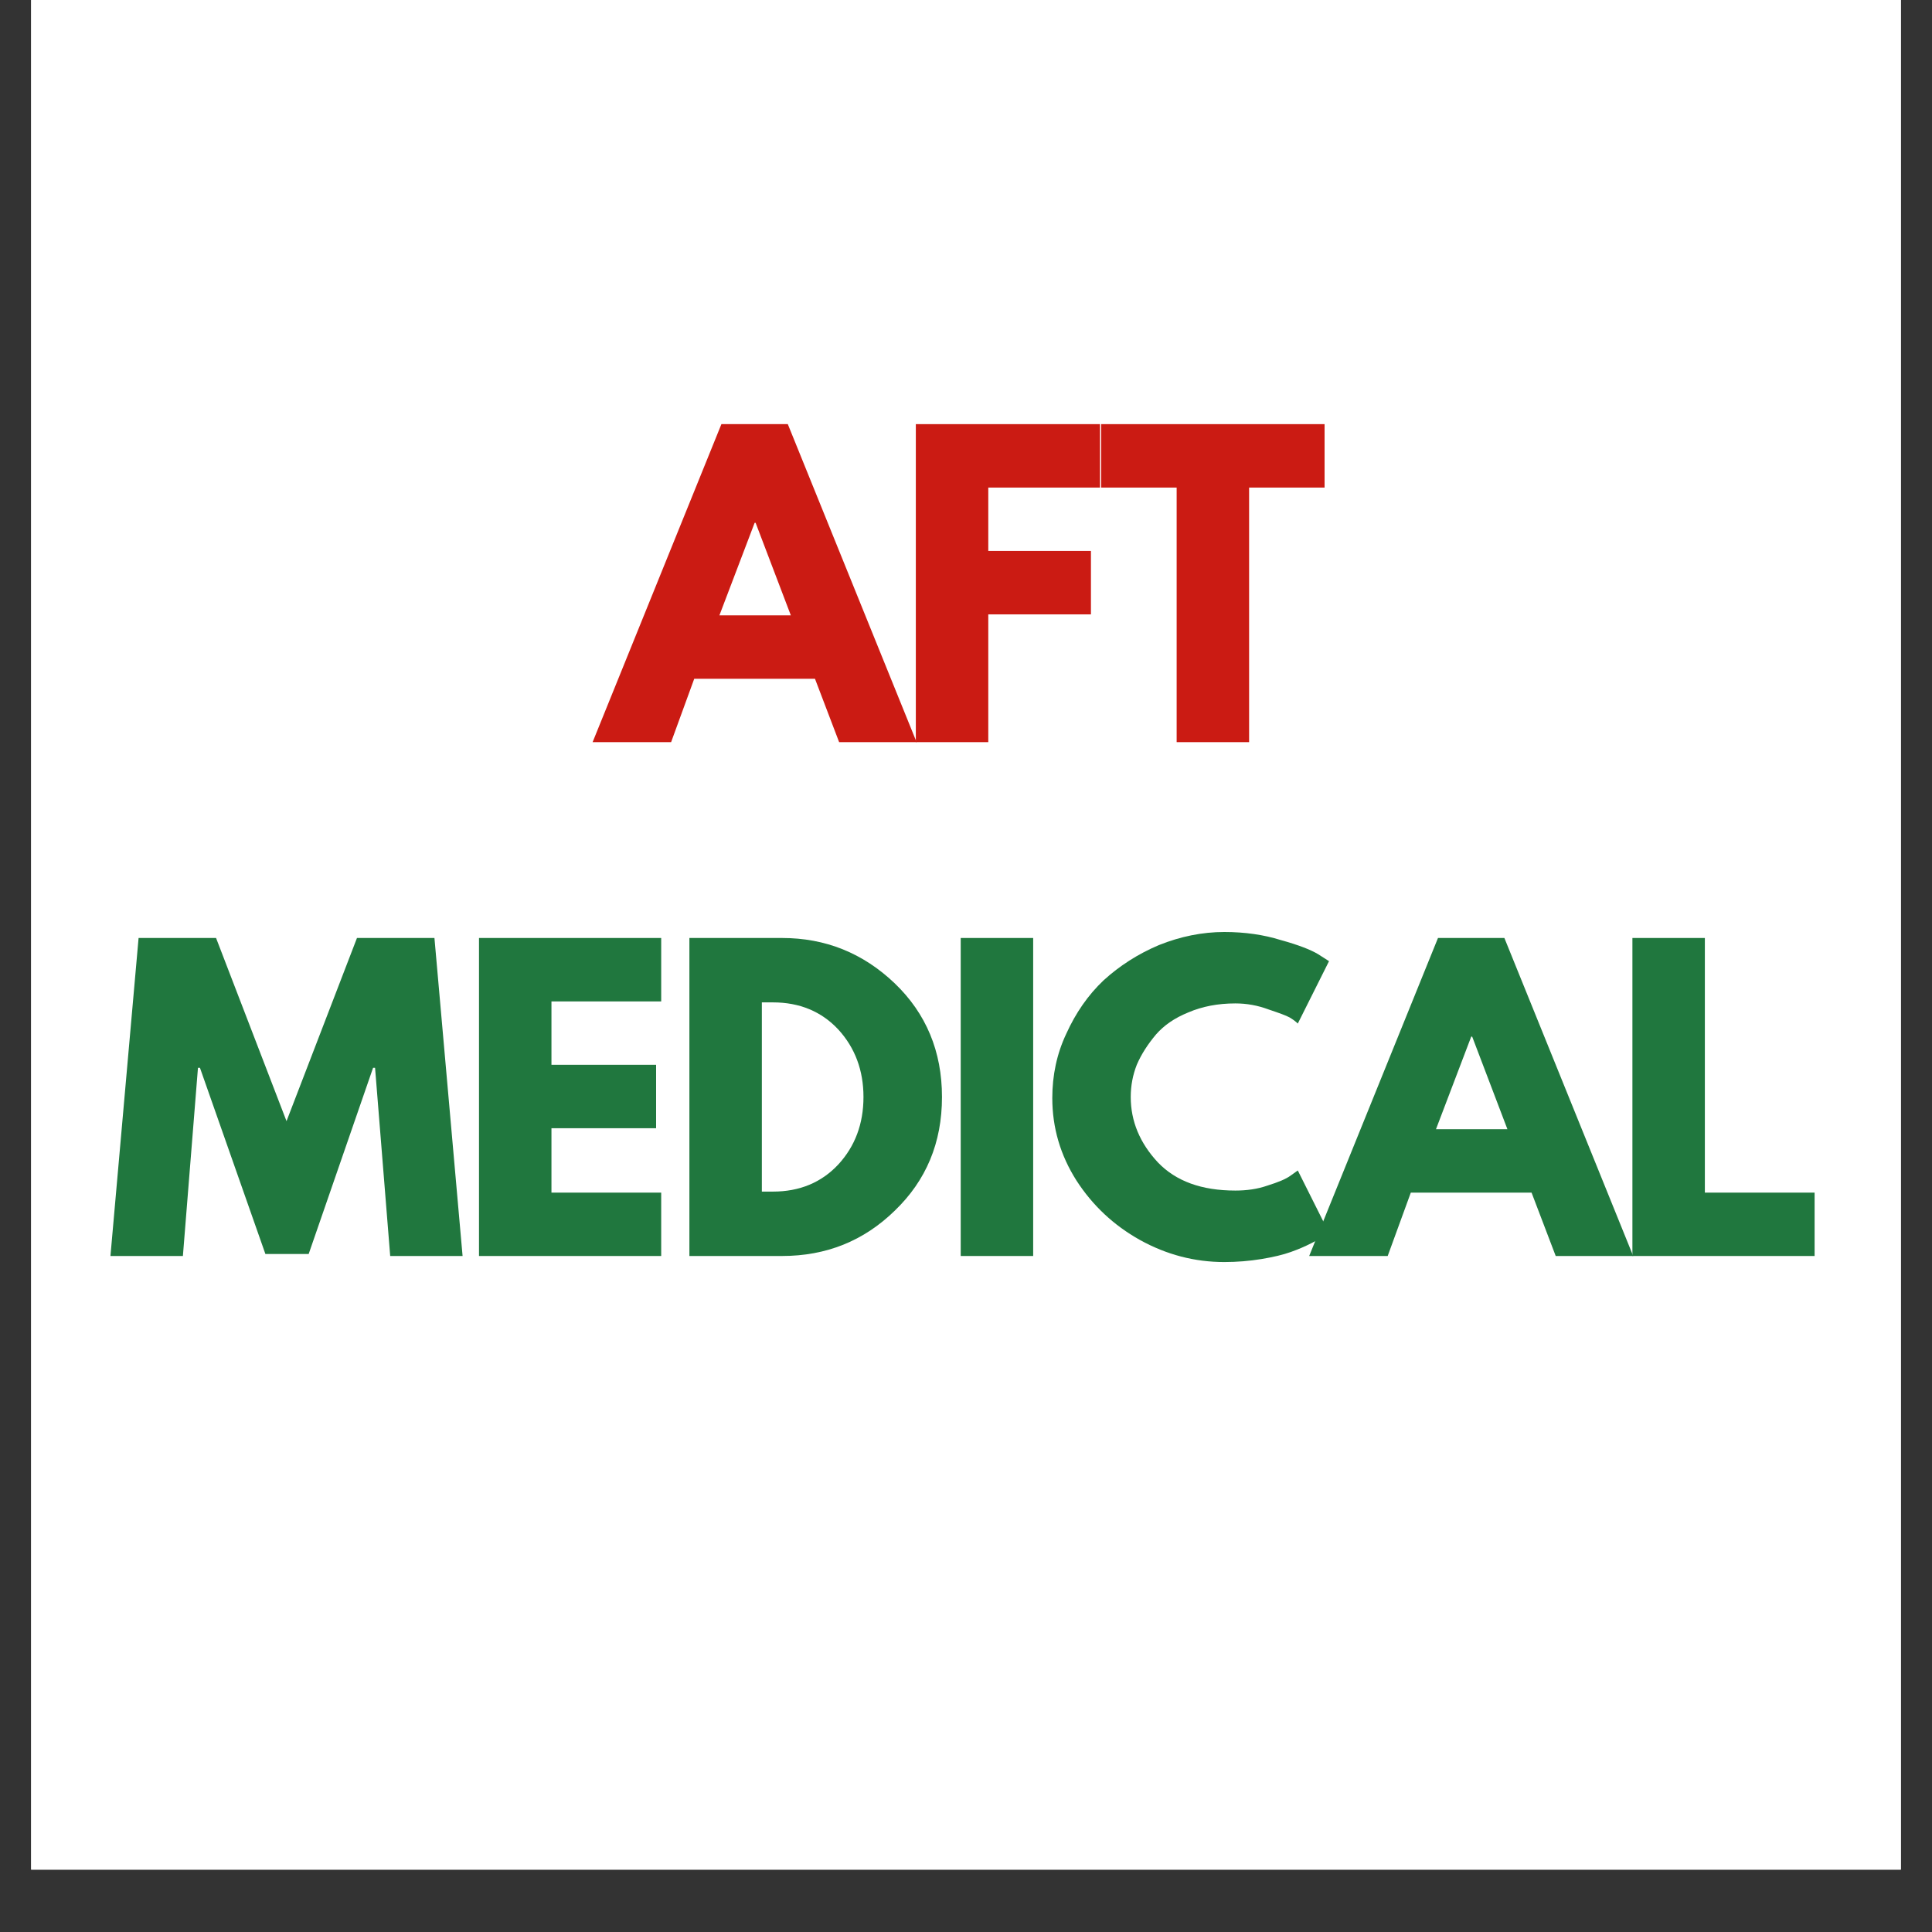
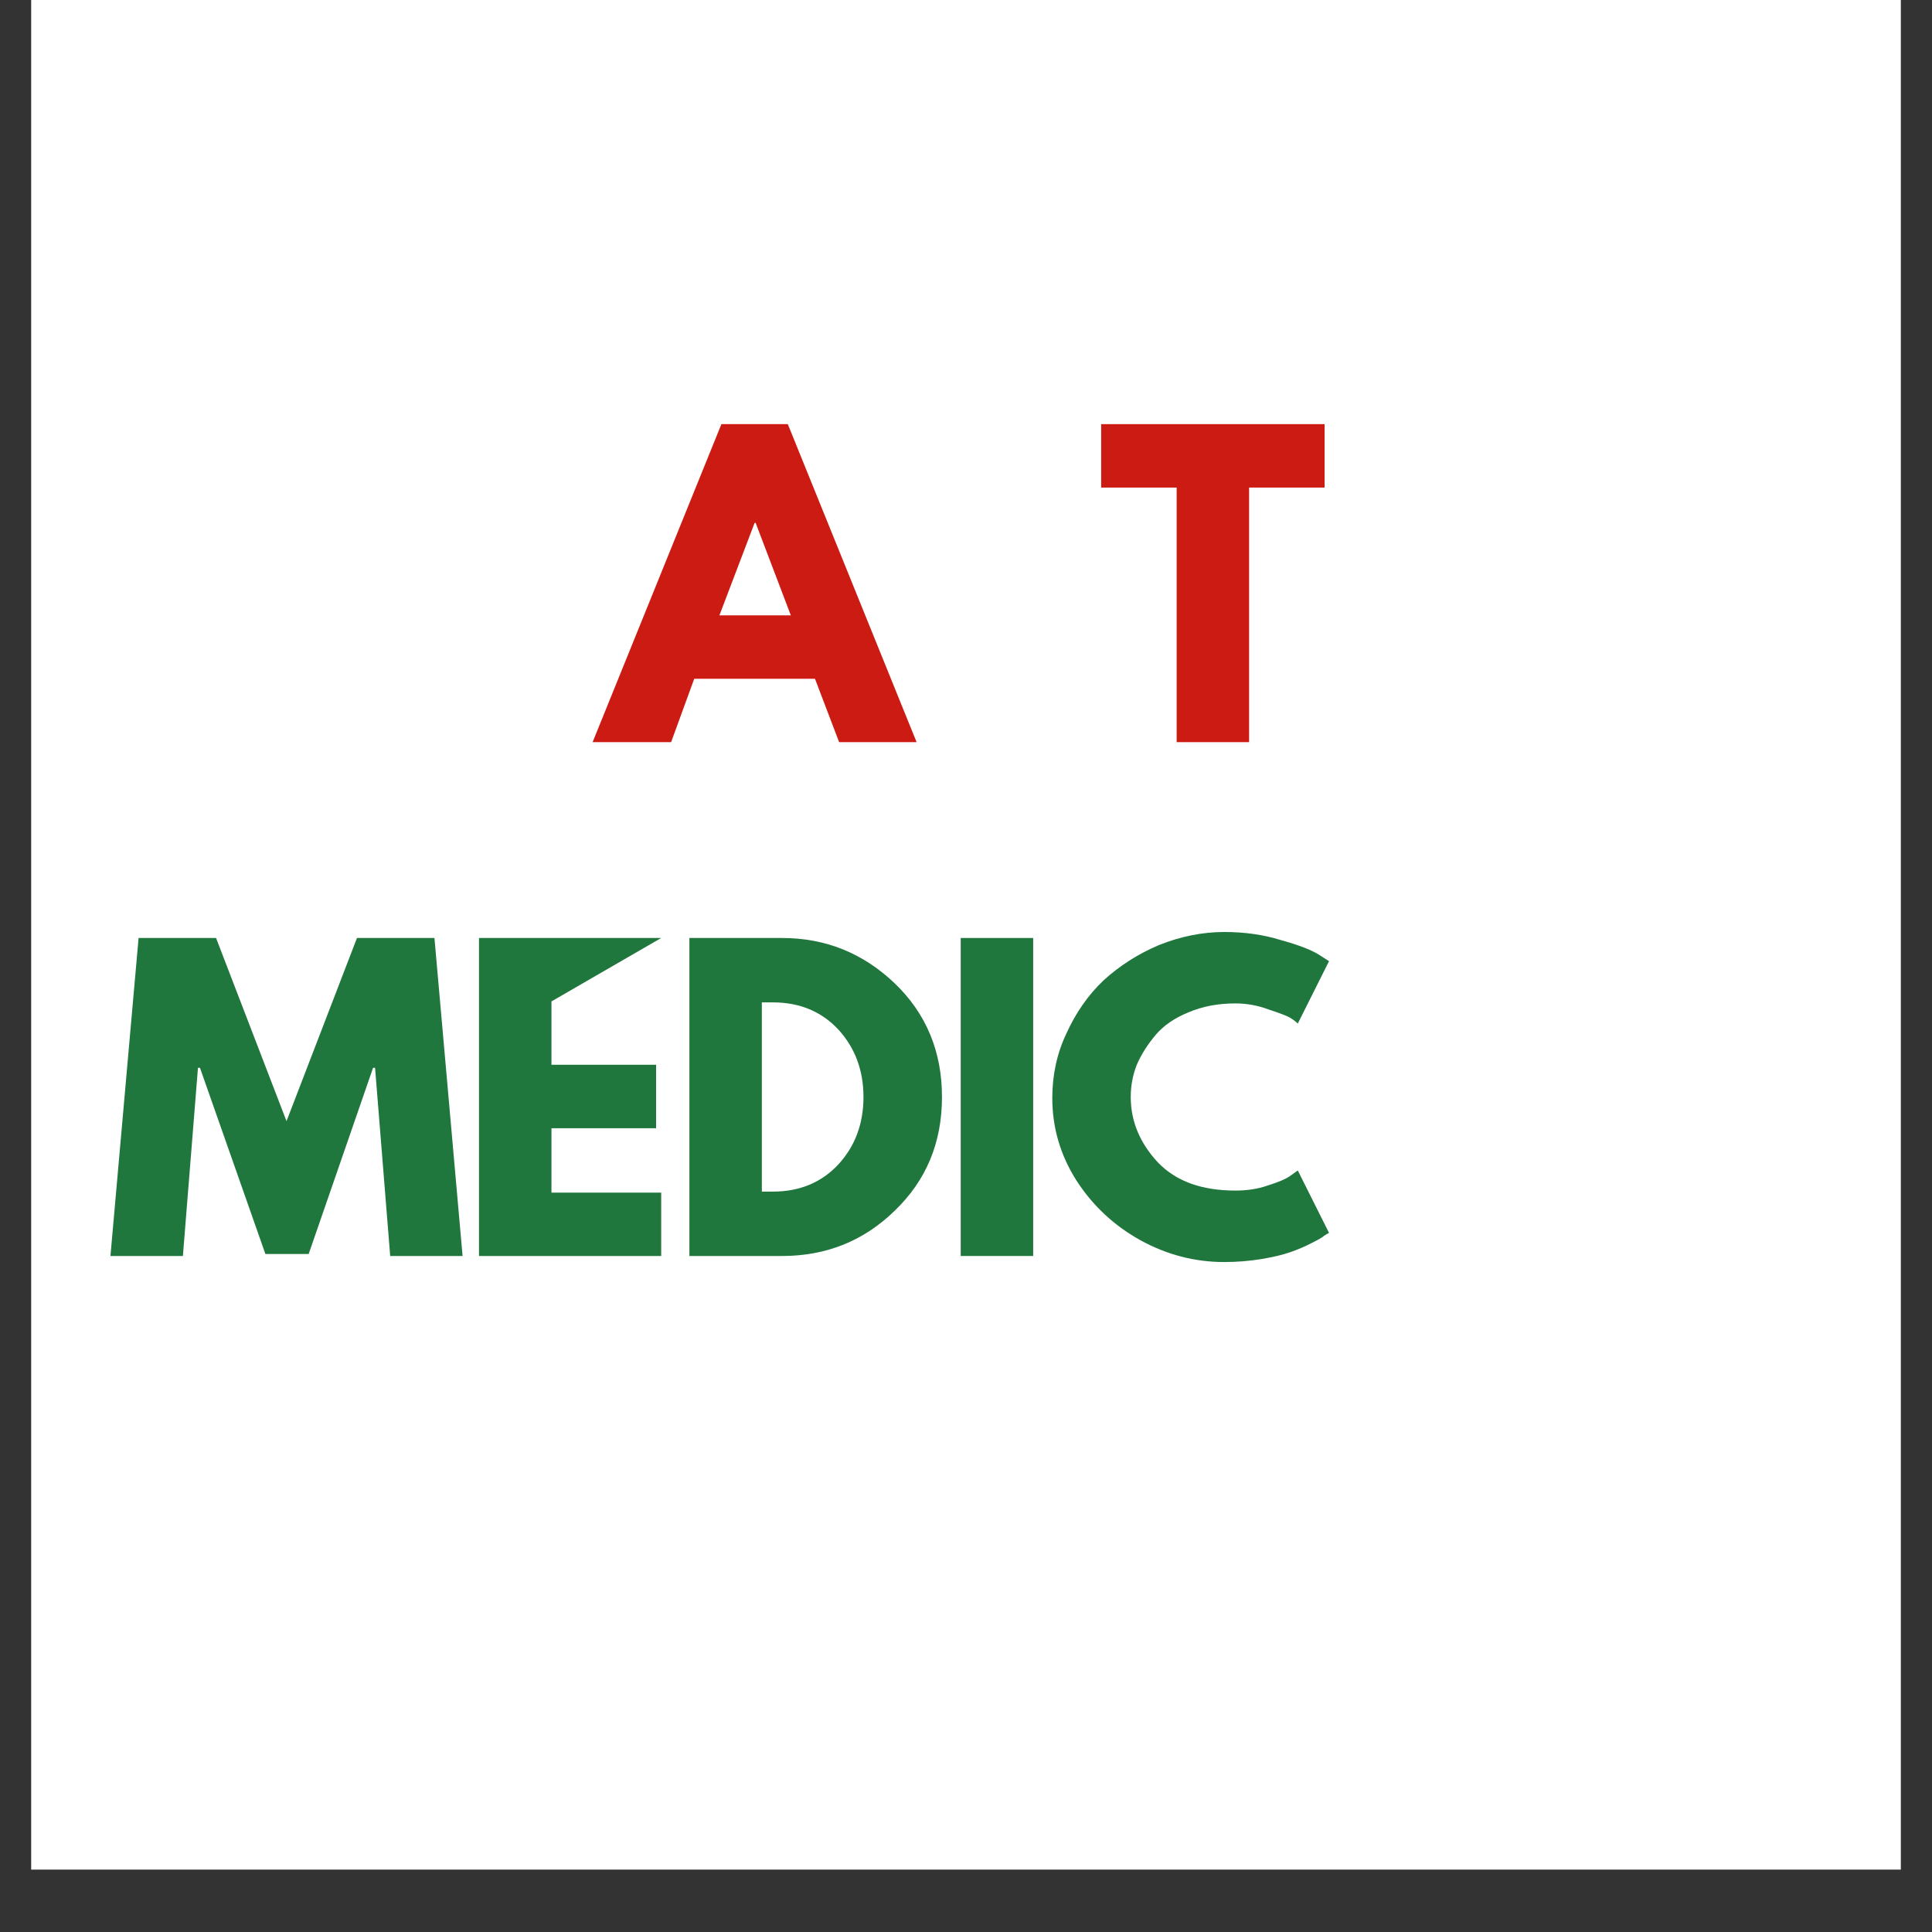
<svg xmlns="http://www.w3.org/2000/svg" version="1.0" preserveAspectRatio="xMidYMid meet" height="40" viewBox="0 0 30 30" zoomAndPan="magnify" width="40">
  <rect x="0" y="0" width="30" height="30" fill="#333333" stroke="none" />
  <defs>
    <g />
    <clipPath id="83fff2b48e">
      <path clip-rule="nonzero" d="M 0.484 0 L 29.516 0 L 29.516 29.031 L 0.484 29.031 Z M 0.484 0" />
    </clipPath>
  </defs>
  <g clip-path="url(#83fff2b48e)">
-     <path fill-rule="nonzero" fill-opacity="1" d="M 0.484 0 L 29.516 0 L 29.516 29.031 L 0.484 29.031 Z M 0.484 0" fill="#ffffff" />
    <path fill-rule="nonzero" fill-opacity="1" d="M 0.484 0 L 29.516 0 L 29.516 29.031 L 0.484 29.031 Z M 0.484 0" fill="#ffffff" />
  </g>
  <g fill-opacity="1" fill="#cb1b13">
    <g transform="translate(9.374, 11.524)">
      <g>
        <path d="M 2.859 -4.938 L 4.859 0 L 3.656 0 L 3.281 -0.984 L 1.406 -0.984 L 1.047 0 L -0.172 0 L 1.828 -4.938 Z M 2.906 -1.969 L 2.359 -3.406 L 2.344 -3.406 L 1.797 -1.969 Z M 2.906 -1.969" />
      </g>
    </g>
  </g>
  <g fill-opacity="1" fill="#cb1b13">
    <g transform="translate(13.862, 11.524)">
      <g>
-         <path d="M 3.219 -4.938 L 3.219 -3.953 L 1.484 -3.953 L 1.484 -2.969 L 3.078 -2.969 L 3.078 -1.984 L 1.484 -1.984 L 1.484 0 L 0.359 0 L 0.359 -4.938 Z M 3.219 -4.938" />
-       </g>
+         </g>
    </g>
  </g>
  <g fill-opacity="1" fill="#cb1b13">
    <g transform="translate(17.052, 11.524)">
      <g>
        <path d="M 0.047 -3.953 L 0.047 -4.938 L 3.516 -4.938 L 3.516 -3.953 L 2.344 -3.953 L 2.344 0 L 1.219 0 L 1.219 -3.953 Z M 0.047 -3.953" />
      </g>
    </g>
  </g>
  <g fill-opacity="1" fill="#0086c4">
    <g transform="translate(20.415, 11.524)">
      <g />
    </g>
  </g>
  <g fill-opacity="1" fill="#20773e">
    <g transform="translate(1.621, 19.503)">
      <g>
        <path d="M 4.438 0 L 4.203 -2.922 L 4.172 -2.922 L 3.172 -0.031 L 2.5 -0.031 L 1.484 -2.922 L 1.453 -2.922 L 1.219 0 L 0.094 0 L 0.531 -4.938 L 1.734 -4.938 L 2.828 -2.094 L 3.922 -4.938 L 5.125 -4.938 L 5.562 0 Z M 4.438 0" />
      </g>
    </g>
  </g>
  <g fill-opacity="1" fill="#20773e">
    <g transform="translate(7.079, 19.503)">
      <g>
-         <path d="M 3.188 -4.938 L 3.188 -3.953 L 1.484 -3.953 L 1.484 -2.969 L 3.109 -2.969 L 3.109 -1.984 L 1.484 -1.984 L 1.484 -0.984 L 3.188 -0.984 L 3.188 0 L 0.359 0 L 0.359 -4.938 Z M 3.188 -4.938" />
+         <path d="M 3.188 -4.938 L 1.484 -3.953 L 1.484 -2.969 L 3.109 -2.969 L 3.109 -1.984 L 1.484 -1.984 L 1.484 -0.984 L 3.188 -0.984 L 3.188 0 L 0.359 0 L 0.359 -4.938 Z M 3.188 -4.938" />
      </g>
    </g>
  </g>
  <g fill-opacity="1" fill="#20773e">
    <g transform="translate(10.346, 19.503)">
      <g>
        <path d="M 0.359 -4.938 L 1.797 -4.938 C 2.473 -4.938 3.055 -4.703 3.547 -4.234 C 4.035 -3.766 4.281 -3.176 4.281 -2.469 C 4.281 -1.758 4.035 -1.172 3.547 -0.703 C 3.066 -0.234 2.484 0 1.797 0 L 0.359 0 Z M 1.484 -1 L 1.656 -1 C 2.07 -1 2.41 -1.141 2.672 -1.422 C 2.93 -1.703 3.062 -2.051 3.062 -2.469 C 3.062 -2.883 2.93 -3.234 2.672 -3.516 C 2.41 -3.797 2.07 -3.938 1.656 -3.938 L 1.484 -3.938 Z M 1.484 -1" />
      </g>
    </g>
  </g>
  <g fill-opacity="1" fill="#20773e">
    <g transform="translate(14.559, 19.503)">
      <g>
        <path d="M 1.484 -4.938 L 1.484 0 L 0.359 0 L 0.359 -4.938 Z M 1.484 -4.938" />
      </g>
    </g>
  </g>
  <g fill-opacity="1" fill="#20773e">
    <g transform="translate(16.199, 19.503)">
      <g>
        <path d="M 2.984 -1.016 C 3.16 -1.016 3.328 -1.039 3.484 -1.094 C 3.648 -1.145 3.77 -1.195 3.844 -1.25 L 3.953 -1.328 L 4.438 -0.359 C 4.414 -0.348 4.391 -0.332 4.359 -0.312 C 4.336 -0.289 4.273 -0.254 4.172 -0.203 C 4.066 -0.148 3.957 -0.102 3.844 -0.062 C 3.727 -0.02 3.578 0.016 3.391 0.047 C 3.203 0.078 3.008 0.094 2.812 0.094 C 2.352 0.094 1.914 -0.02 1.5 -0.25 C 1.094 -0.477 0.766 -0.785 0.516 -1.172 C 0.266 -1.566 0.141 -1.992 0.141 -2.453 C 0.141 -2.805 0.211 -3.141 0.359 -3.453 C 0.504 -3.773 0.695 -4.051 0.938 -4.281 C 1.188 -4.508 1.473 -4.691 1.797 -4.828 C 2.129 -4.961 2.469 -5.031 2.812 -5.031 C 3.133 -5.031 3.426 -4.988 3.688 -4.906 C 3.957 -4.832 4.148 -4.758 4.266 -4.688 L 4.438 -4.578 L 3.953 -3.609 C 3.922 -3.641 3.879 -3.672 3.828 -3.703 C 3.773 -3.734 3.664 -3.773 3.5 -3.828 C 3.332 -3.891 3.16 -3.922 2.984 -3.922 C 2.711 -3.922 2.469 -3.875 2.25 -3.781 C 2.039 -3.695 1.875 -3.582 1.75 -3.438 C 1.625 -3.289 1.523 -3.133 1.453 -2.969 C 1.391 -2.812 1.359 -2.645 1.359 -2.469 C 1.359 -2.094 1.5 -1.754 1.781 -1.453 C 2.062 -1.16 2.461 -1.016 2.984 -1.016 Z M 2.984 -1.016" />
      </g>
    </g>
  </g>
  <g fill-opacity="1" fill="#20773e">
    <g transform="translate(20.501, 19.503)">
      <g>
-         <path d="M 2.859 -4.938 L 4.859 0 L 3.656 0 L 3.281 -0.984 L 1.406 -0.984 L 1.047 0 L -0.172 0 L 1.828 -4.938 Z M 2.906 -1.969 L 2.359 -3.406 L 2.344 -3.406 L 1.797 -1.969 Z M 2.906 -1.969" />
-       </g>
+         </g>
    </g>
  </g>
  <g fill-opacity="1" fill="#20773e">
    <g transform="translate(24.989, 19.503)">
      <g>
-         <path d="M 1.484 -4.938 L 1.484 -0.984 L 3.188 -0.984 L 3.188 0 L 0.359 0 L 0.359 -4.938 Z M 1.484 -4.938" />
-       </g>
+         </g>
    </g>
  </g>
  <g fill-opacity="1" fill="#0086c4">
    <g transform="translate(28.168, 19.503)">
      <g />
    </g>
  </g>
</svg>